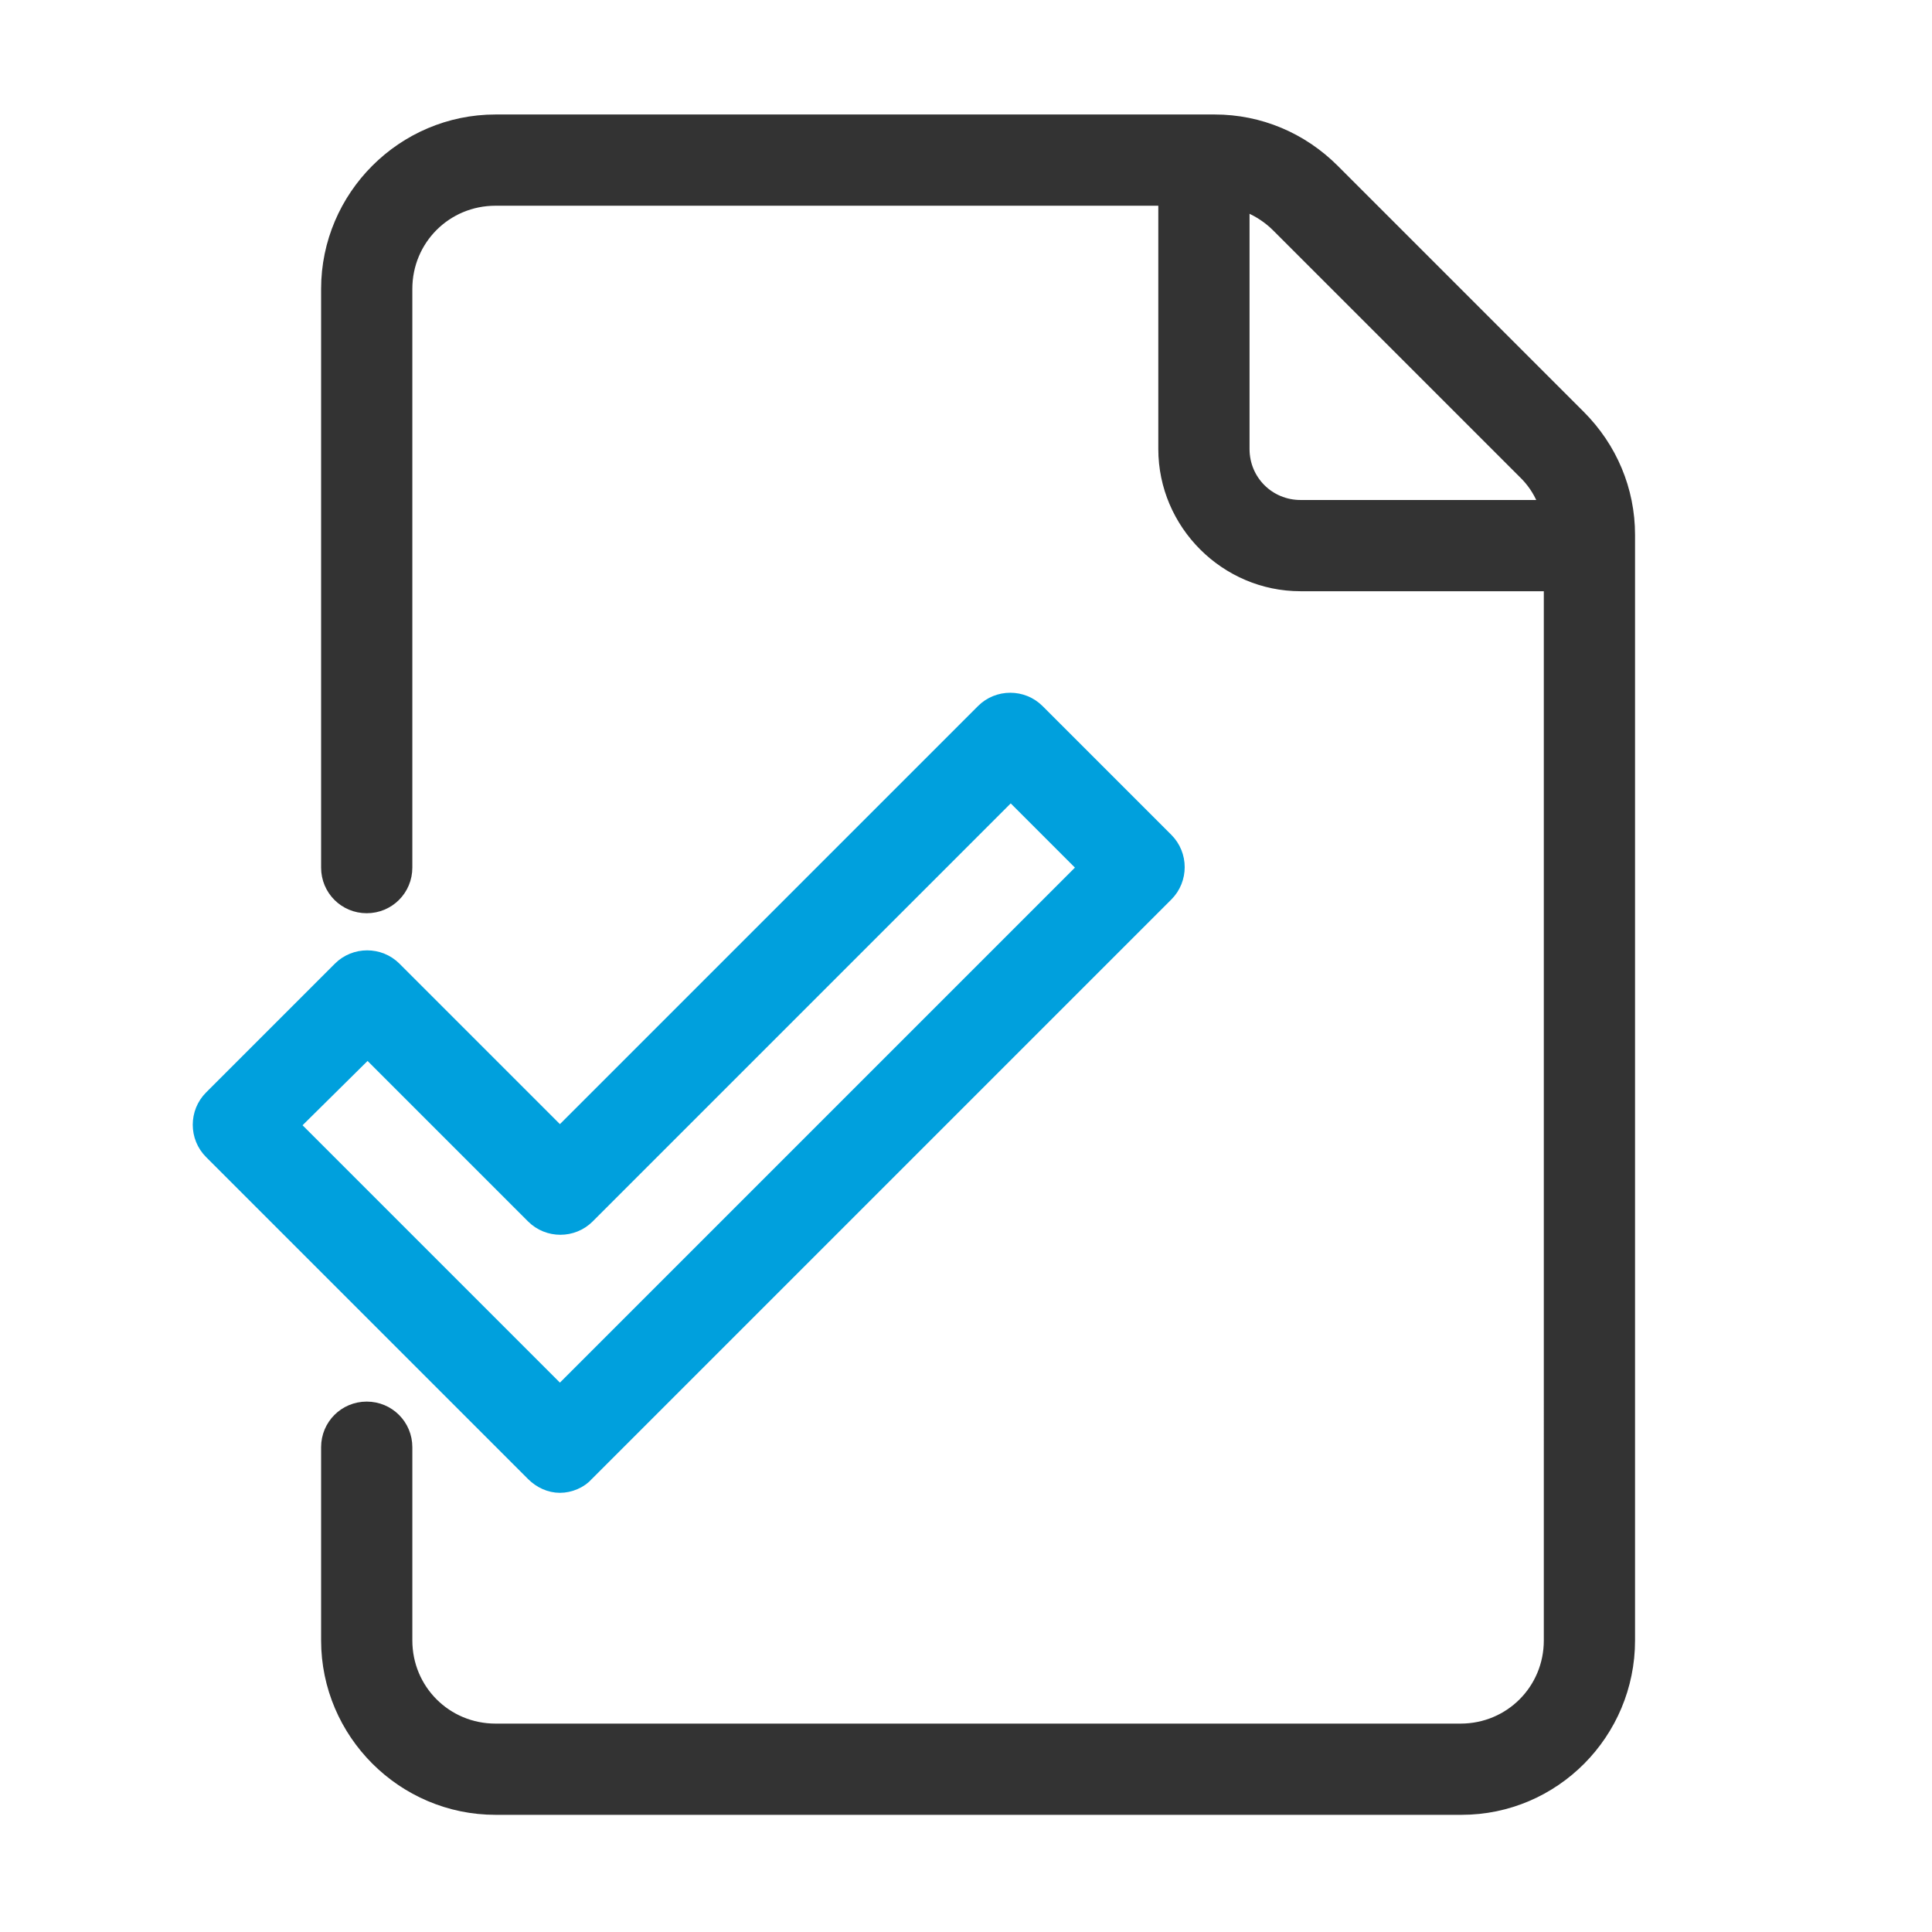
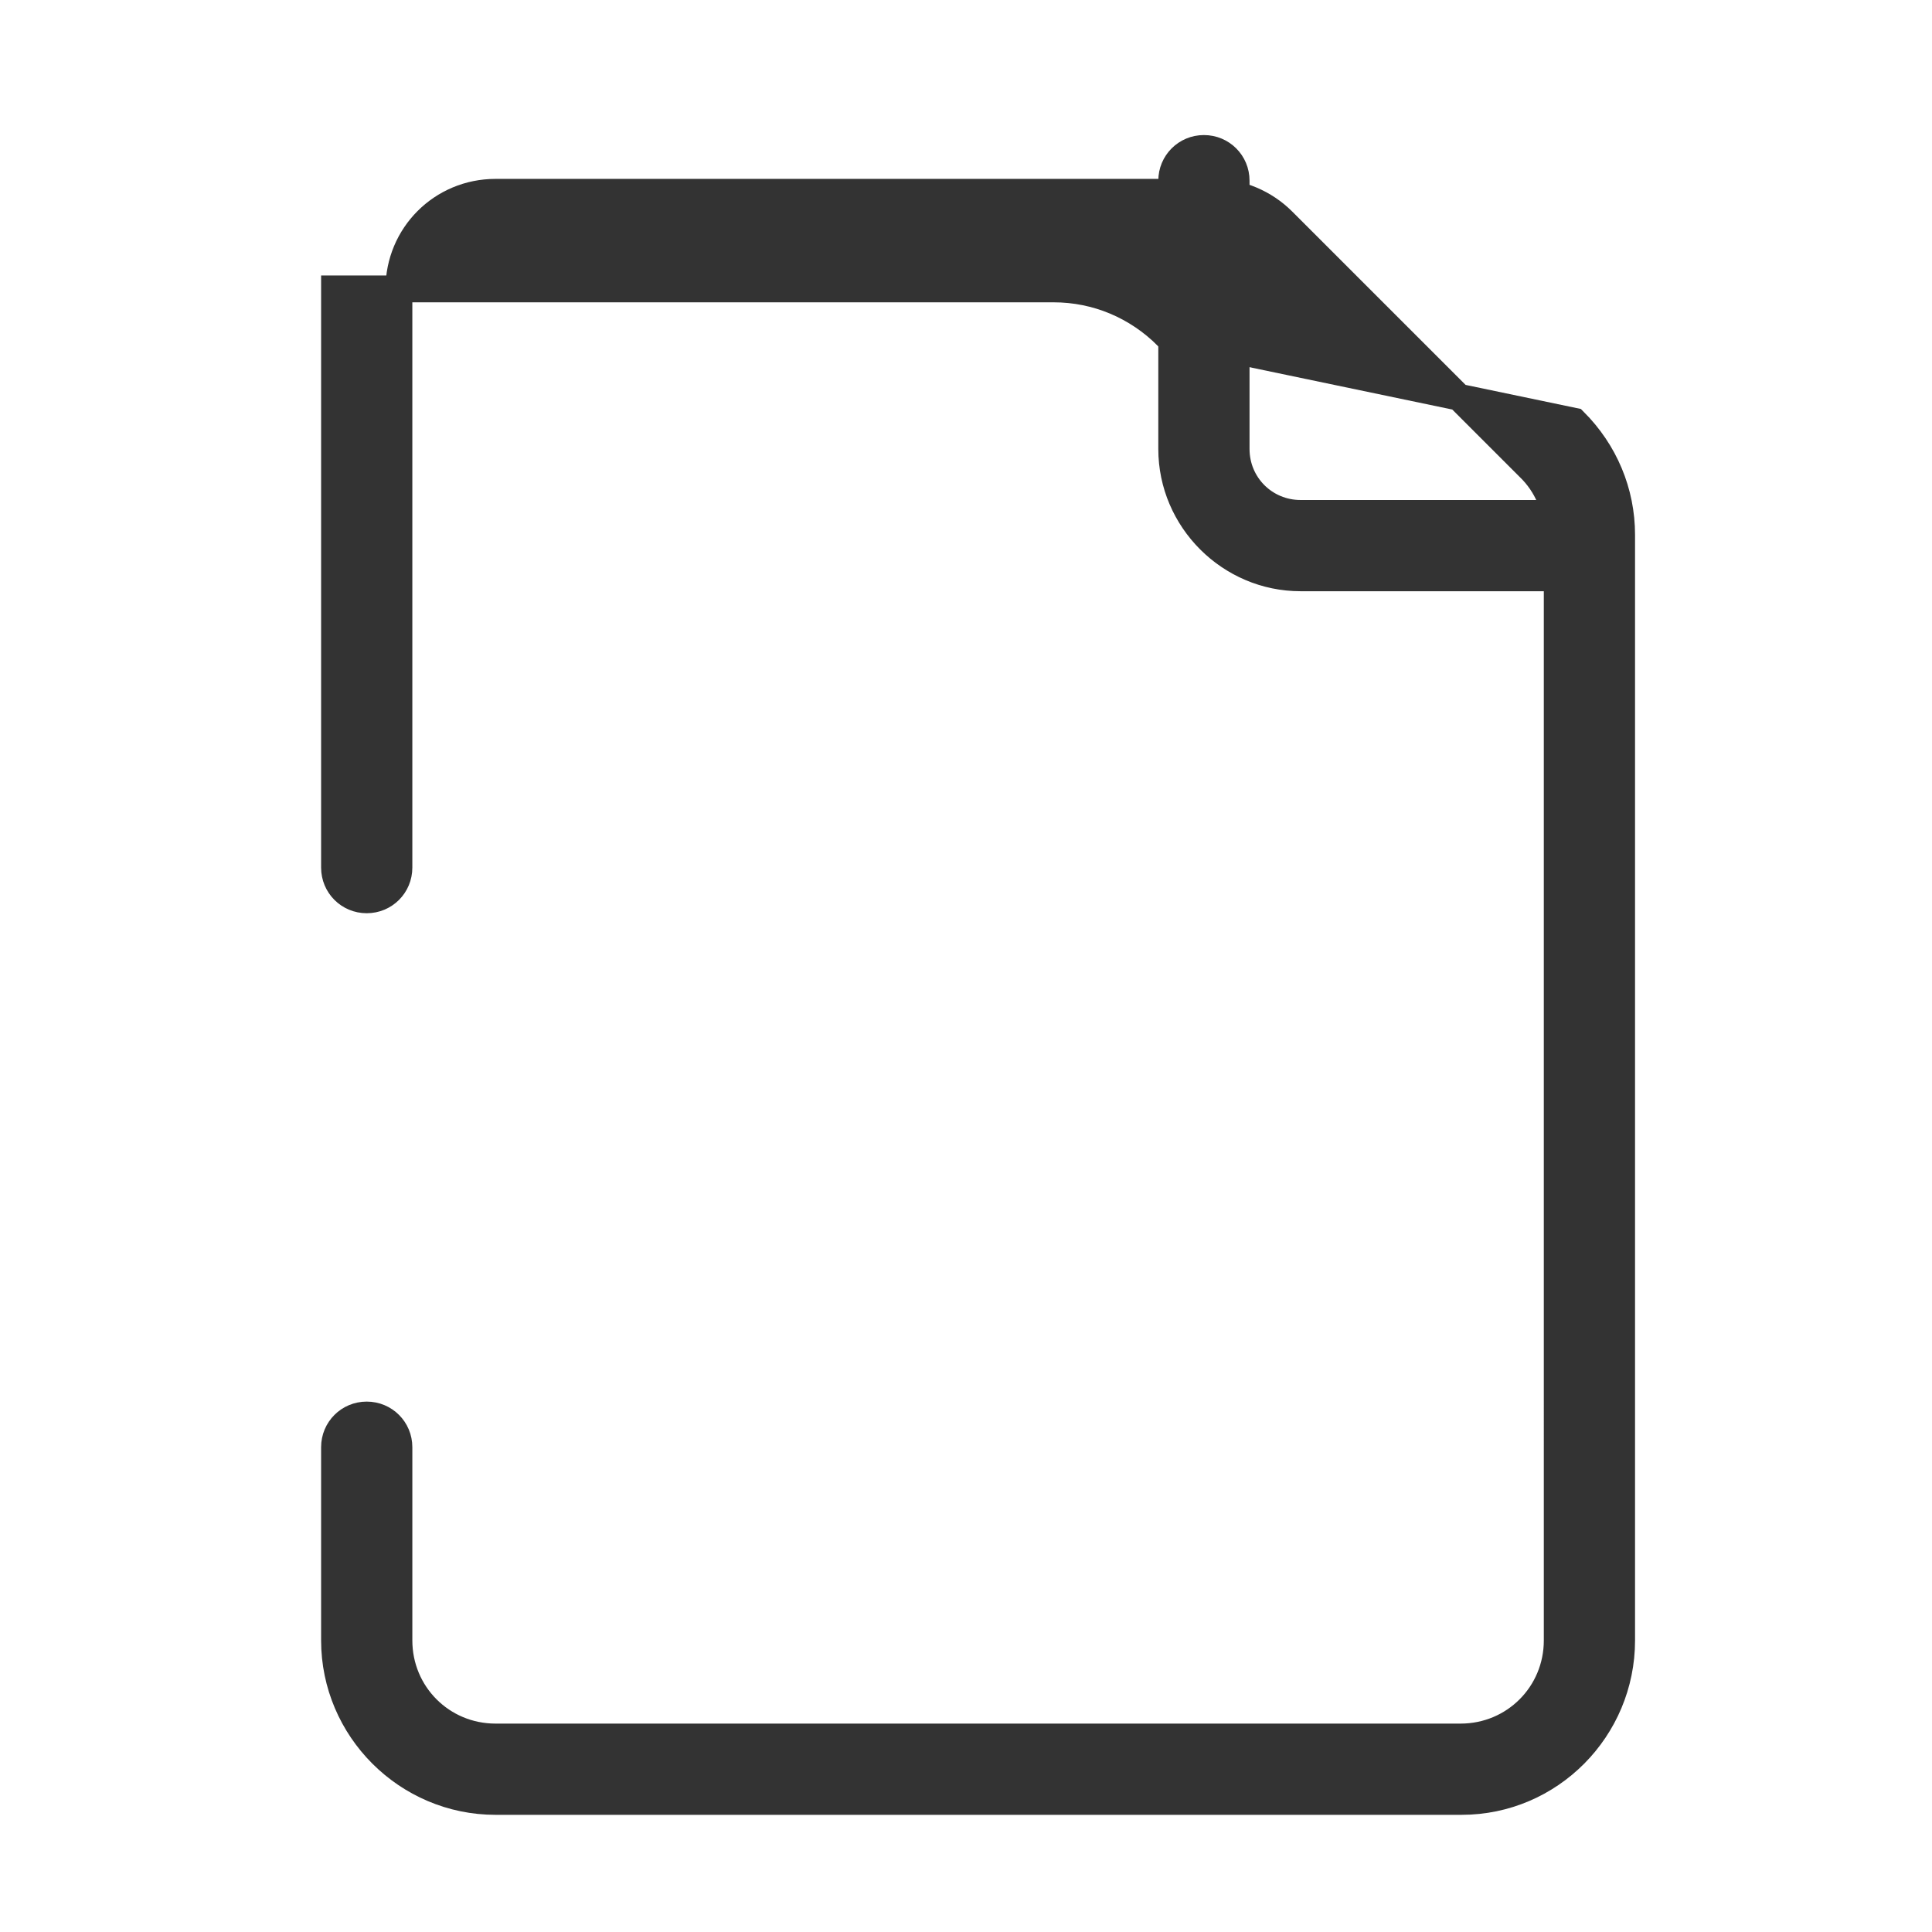
<svg xmlns="http://www.w3.org/2000/svg" version="1.1" id="Layer_1" x="0" y="0" viewBox="0 0 216 216" xml:space="preserve">
  <style>.st0{fill:#333;stroke:#333;stroke-width:3;stroke-miterlimit:10}</style>
  <path class="st0" d="M175.4 64.6h-30c-7.9 0-14.4-6.5-14.4-14.4v-30c0-2 1.6-3.6 3.6-3.6s3.6 1.6 3.6 3.6v30c0 4 3.2 7.2 7.2 7.2h30c2 0 3.6 1.6 3.6 3.6-.1 2-1.7 3.6-3.6 3.6z" />
-   <path class="st0" d="M163.4 201.4h-108c-9.9 0-18-8.1-18-18v-21.6c0-2 1.6-3.6 3.6-3.6s3.6 1.6 3.6 3.6v21.6c0 6 4.8 10.8 10.8 10.8h107.9c6 0 10.8-4.8 10.8-10.8V59.8c0-2.9-1.1-5.6-3.2-7.6l-27.5-27.5c-2-2-4.8-3.2-7.6-3.2H55.4c-6 0-10.8 4.8-10.8 10.8V97c0 2-1.6 3.6-3.6 3.6S37.4 99 37.4 97V32.3c0-9.9 8.1-18 18-18h80.4c4.8 0 9.3 1.9 12.7 5.3L176 47.1c3.4 3.4 5.3 7.9 5.3 12.7v123.6c0 9.9-8 18-17.9 18z" />
-   <path d="M62.6 165.4c-.9 0-1.8-.4-2.5-1.1l-36-36c-1.4-1.4-1.4-3.7 0-5.1l14.4-14.4c1.4-1.4 3.7-1.4 5.1 0l19 19L110.4 80c1.4-1.4 3.7-1.4 5.1 0l14.4 14.4c1.4 1.4 1.4 3.7 0 5.1l-64.8 64.8c-.6.7-1.6 1.1-2.5 1.1zm-30.9-39.6l30.9 30.9L122.3 97l-9.3-9.3-47.8 47.8c-1.4 1.4-3.7 1.4-5.1 0l-19-19-9.4 9.3z" fill="#00a0dd" stroke="#00a0dd" stroke-width="3" stroke-miterlimit="10" />
+   <path class="st0" d="M163.4 201.4h-108c-9.9 0-18-8.1-18-18v-21.6c0-2 1.6-3.6 3.6-3.6s3.6 1.6 3.6 3.6v21.6c0 6 4.8 10.8 10.8 10.8h107.9c6 0 10.8-4.8 10.8-10.8V59.8c0-2.9-1.1-5.6-3.2-7.6l-27.5-27.5c-2-2-4.8-3.2-7.6-3.2H55.4c-6 0-10.8 4.8-10.8 10.8V97c0 2-1.6 3.6-3.6 3.6S37.4 99 37.4 97V32.3h80.4c4.8 0 9.3 1.9 12.7 5.3L176 47.1c3.4 3.4 5.3 7.9 5.3 12.7v123.6c0 9.9-8 18-17.9 18z" />
</svg>